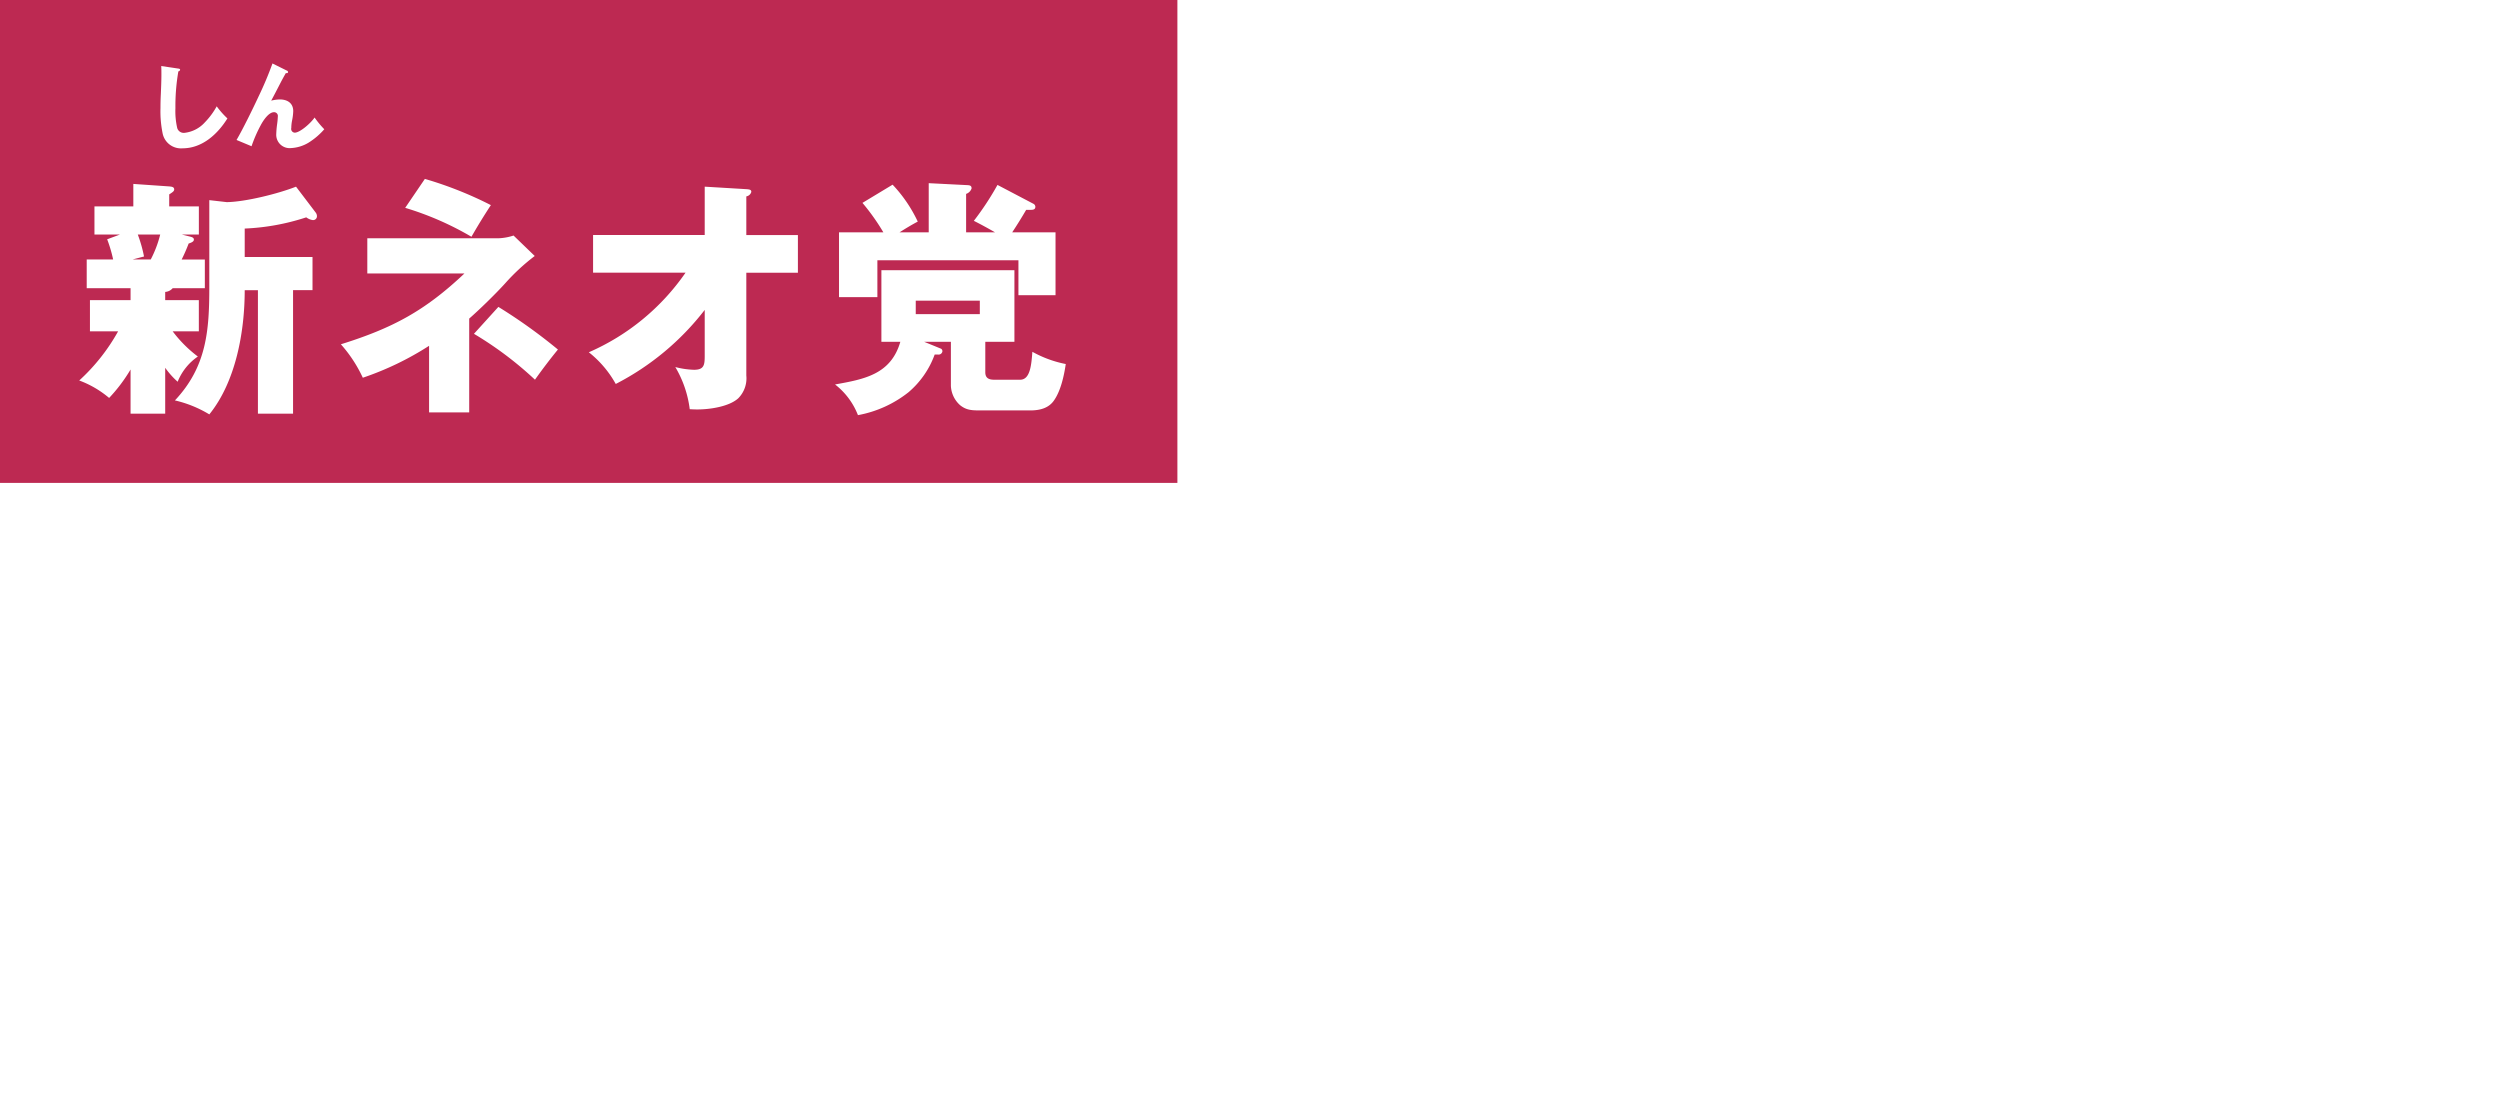
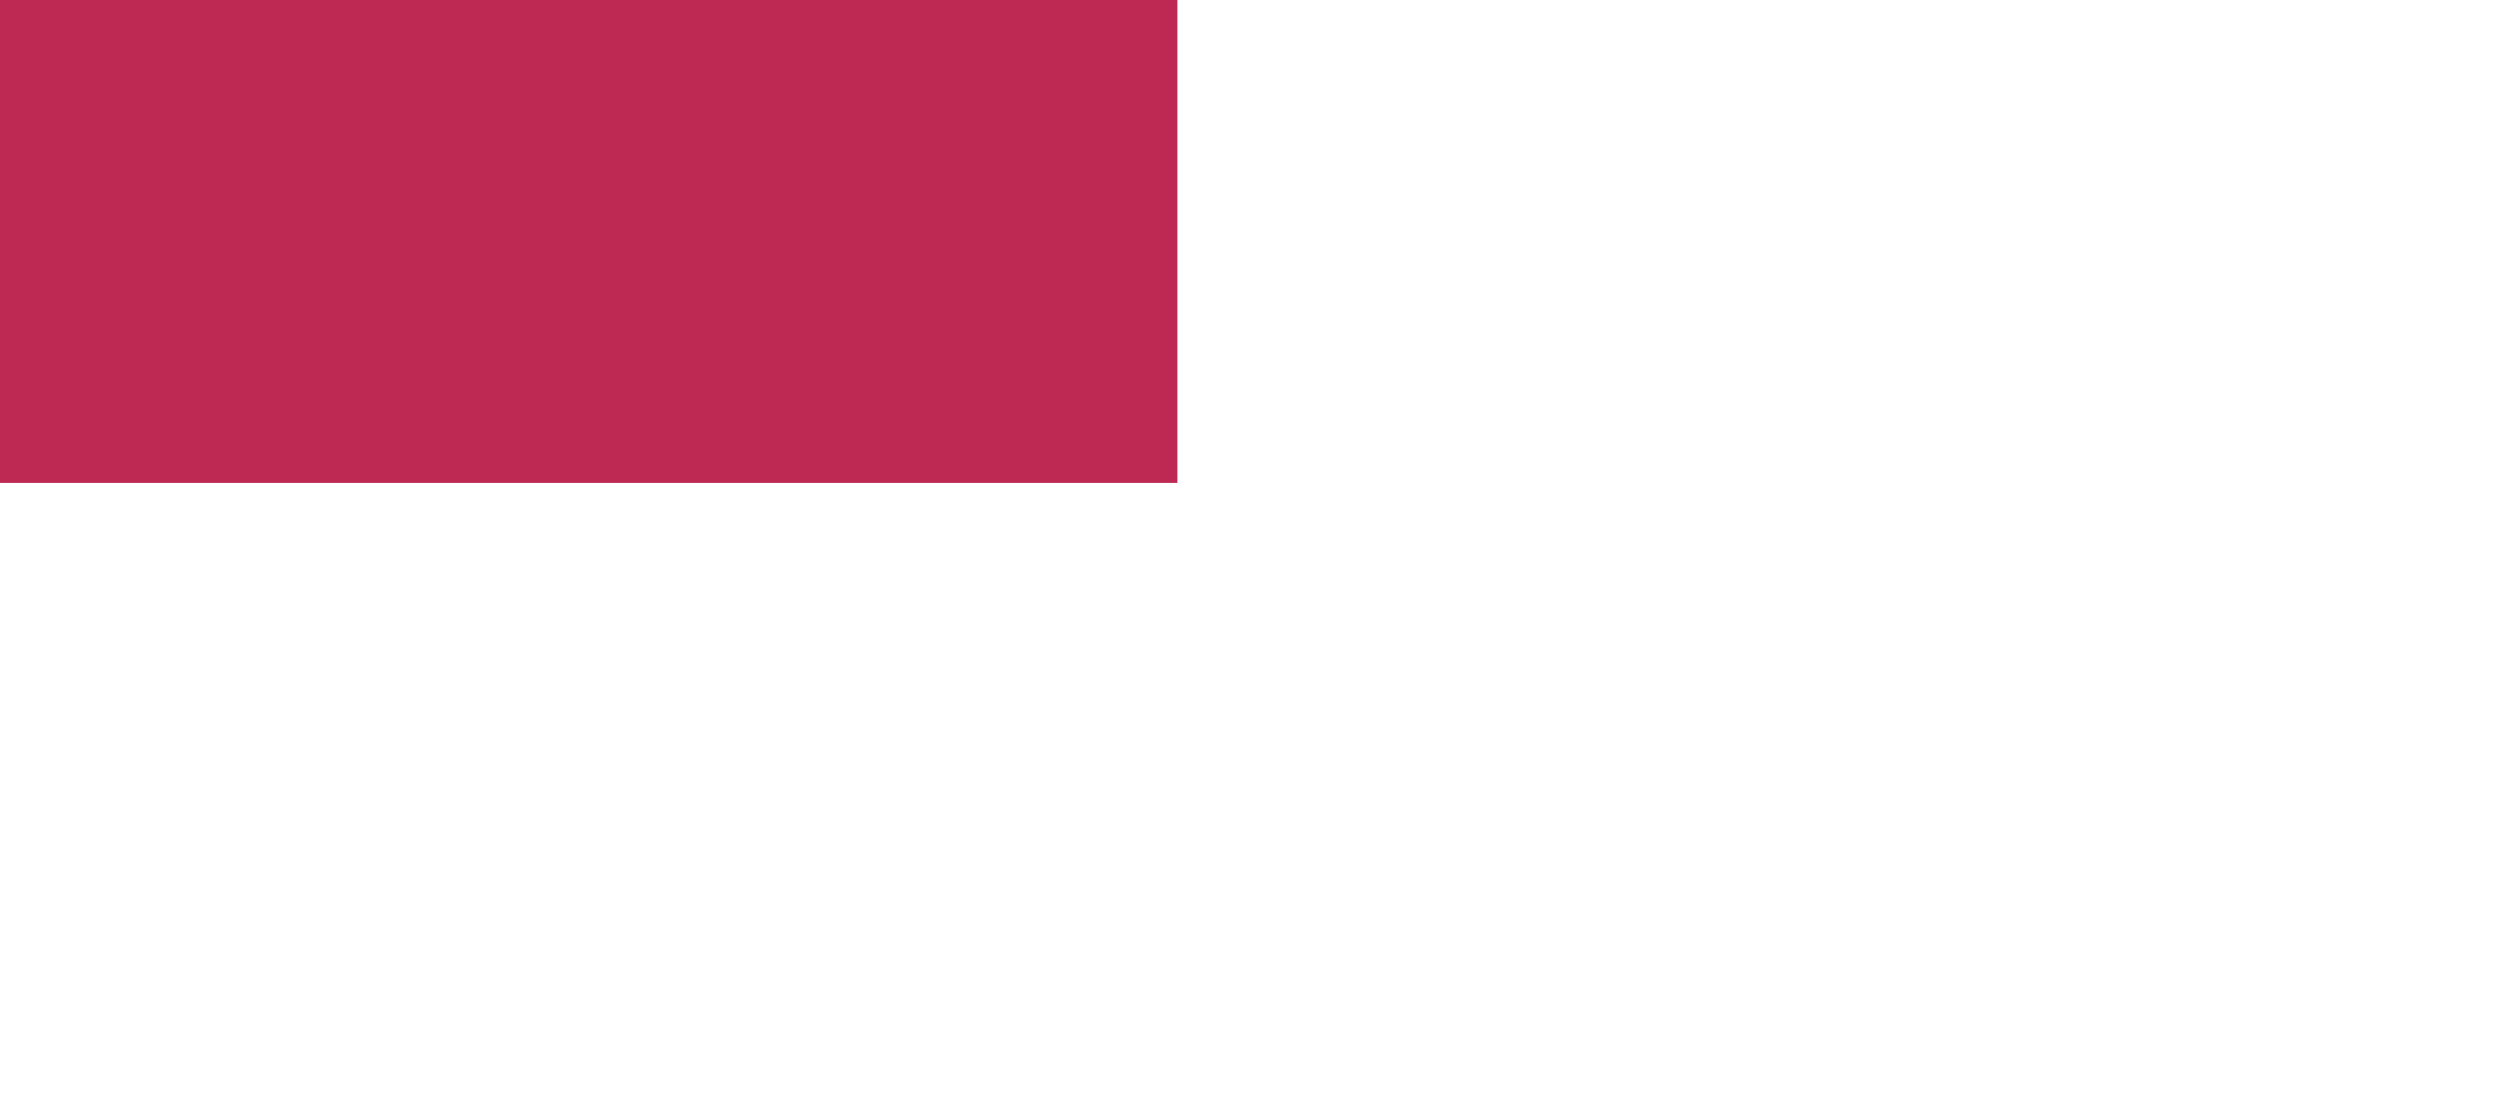
<svg xmlns="http://www.w3.org/2000/svg" id="profile8_h3.svg" data-name="profile8/h3.svg" width="510.81" height="224" viewBox="0 0 510.81 224">
  <defs>
    <style>
      .cls-1 {
        fill: #bd2952;
      }

      .cls-1, .cls-2 {
        fill-rule: evenodd;
      }

      .cls-2 {
        fill: #fff;
        filter: url(#filter);
      }
    </style>
    <filter id="filter" x="938" y="613" width="509.81" height="217" filterUnits="userSpaceOnUse">
      <feOffset result="offset" dy="3" in="SourceAlpha" />
      <feGaussianBlur result="blur" stdDeviation="1.732" />
      <feFlood result="flood" flood-color="#6b6a6a" flood-opacity="0.65" />
      <feComposite result="composite" operator="in" in2="blur" />
      <feBlend result="blend" in="SourceGraphic" />
    </filter>
  </defs>
  <path id="シェイプ_10" data-name="シェイプ 10" class="cls-1" d="M1177.57,704.668H937V606h240.57v98.668" transform="translate(-937 -606)" />
-   <path id="シェイプ_10-2" data-name="シェイプ 10" class="cls-2" d="M975.7,756.594a17.692,17.692,0,0,0,3.537-.485l5.945,7.584c-1.025,1.614-1.9,4.76-3.69,11.941-4.152,16.539-8.405,27.672-16.452,37.434a92.909,92.909,0,0,1-10.456,10.488,45.968,45.968,0,0,0-6.355-9.842c8.354-6.293,14.3-11.94,19.579-24.284a123.627,123.627,0,0,0,6.355-20.9H943v-11.94h32.7ZM1026.38,774.1a11.864,11.864,0,0,0,4.41-.726l4.97,5.567c-1.69,4.921-2.87,8.471-4.46,13.473-5.69,17.588-12.71,26.866-23.27,33.8a52.927,52.927,0,0,0-5.58-10.408,37.858,37.858,0,0,0,13.94-12.263,54.966,54.966,0,0,0,7.53-17.668H993.171V774.1h33.209Zm3.03-18.8V766.84H999.68V755.3h29.73Zm33.21,12.263c-1.8,3.469-3.39,7.18-4.98,10.972a55.5,55.5,0,0,0-12.91-12.908l5.07-11.295C1054.36,758.046,1058.87,762,1062.62,767.566Zm21.11-.888a59.743,59.743,0,0,0,5.28,10.972c-4.51,10.57-9.43,19.2-15.94,26.867-6,7.1-13.99,14.038-21.12,17.991-0.05.726-.15,1.775-0.71,1.775a1.353,1.353,0,0,1-.82-1.13l-4.82-13.07C1061.38,804.92,1075.27,788.058,1083.73,766.678Zm55.5,44.051c-1.38,2.339-4.76,8.31-6.15,10.972a107.782,107.782,0,0,0-13.78-22.993c-4.82,9.036-12.76,19.524-19.68,24.123-1.9-5-3.03-7.342-5.85-11.053a49.46,49.46,0,0,0,16.66-16.136c5.38-8.229,7.59-15.329,10.25-26.059h-22.09v-12.1h26.19a9.15,9.15,0,0,0,3.54-.645l4,6.857a32.57,32.57,0,0,0-2.36,6.535,163.486,163.486,0,0,1-6.1,18.4C1128.16,793.706,1135.95,804.6,1139.23,810.729Zm34.65-21.783c0,5.4-2.82,9.842-6.25,9.842s-6.26-4.437-6.26-9.842,2.82-9.843,6.26-9.843S1173.88,783.54,1173.88,788.946Zm33.93,26.139V819.2h-8.61V761.676h39.36V819.2h-8.51v-4.115h-22.24Zm22.24-41.388h-22.24v29.448h22.24V773.7Zm62.37,8.472v13.715h-44.54V782.169h44.54Zm23.78-24.284a1.018,1.018,0,0,1,1.18,1.129,1.731,1.731,0,0,1-.87,1.533v19.685a68.949,68.949,0,0,1-2.87,20.735c-2.41,7.583-5.85,12.343-9.84,17.749a32.848,32.848,0,0,0-6.92-8.794,40.924,40.924,0,0,0,8.3-12.424c1.9-4.68,2.51-11.053,2.51-16.539v-23.72Zm13.07-.646a0.845,0.845,0,0,1,.97.887,1.69,1.69,0,0,1-.97,1.453v39.29c5.07-5.244,9.74-13.312,13.27-21.137a47.14,47.14,0,0,0,3.95,12.1c-3.44,7.1-9.64,17.185-15.07,23.155-2.1,2.339-3.33,3.791-5.38,6.454l-5.43-5.567c0.1-1.856.2-4.2,0.2-6.373V756.513Zm66.67,53.006v12.424h-46.79V810.245h46.79Zm-2.15-55.023v12.344h-42.02V755.222h42.02Zm-3.64,26.14v12.1H1355.3v-12.1h34.85Zm16.45-27.108,7.95,0.645a0.977,0.977,0,0,1,1.07,1.13,2,2,0,0,1-1.28,1.694v13.151h6.05V751.108l7.38,0.564a1.088,1.088,0,0,1,1.23,1.21c0,0.727-.31.969-1.23,1.453v16.539h5.64V753.609l7.38,0.564c0.82,0.081.97,0.242,0.97,0.968a2.045,2.045,0,0,1-1.23,1.614v14.119h7.28v10.972h-7.28v26.22h-7.12v-3.307h-5.64v3.953h-7.38V781.846h-6.05v29.932h29.42v11.053h-29.42V825.9h-7.74v-44.05h-6.61V770.874h6.61v-16.62Zm21.17,27.592v12.183h5.64V781.846h-5.64Zm-457.015-119.2v1.682h6.873V670.7h-5.346a25.942,25.942,0,0,0,5.143,5.148A11.363,11.363,0,0,0,973.3,681a16.743,16.743,0,0,1-2.546-2.854v9.378h-7.077V678.5a32.685,32.685,0,0,1-4.379,5.81,20.464,20.464,0,0,0-6.109-3.568,39.688,39.688,0,0,0,7.942-10.04h-5.753V664.33h8.3v-2.446h-8.961v-5.862h5.4a27.552,27.552,0,0,0-1.222-4.128l2.6-.968H956.3v-5.759h7.942V640.58l7.332,0.509c0.509,0.051,1.018.1,1.018,0.612,0,0.357-.306.561-1.018,1.019v2.447h6.058v5.759h-3.462l1.426,0.356c0.611,0.154,1.018.255,1.018,0.663,0,0.357-.305.561-1.069,0.816a35.133,35.133,0,0,1-1.425,3.261h4.734v5.862h-6.568A2.22,2.22,0,0,1,970.755,662.648Zm-5.6-11.722a28.1,28.1,0,0,1,1.272,4.485l-2.341.611H967.8a22.793,22.793,0,0,0,1.935-5.1h-4.582Zm14.612,36.747a23.972,23.972,0,0,0-7.026-2.854c6.466-6.881,7.026-14.22,7.026-23.19V643.893l3.564,0.407c3.819-.051,10.539-1.732,14.154-3.16l4.025,5.3a1.233,1.233,0,0,1,.25.713,0.785,0.785,0,0,1-.86.816,2.968,2.968,0,0,1-1.327-.561A46.374,46.374,0,0,1,987,649.7v5.81h13.853v6.778h-3.976V687.52H989.7V662.291H987C987,670.7,985.215,680.946,979.767,687.673Zm31.363-7.492a27.8,27.8,0,0,0-4.48-6.829c10.59-3.313,17.16-6.83,25.25-14.475h-19.85v-7.186h26.78a11.041,11.041,0,0,0,3.1-.561l4.33,4.179a42.474,42.474,0,0,0-6.01,5.556c-2.08,2.293-5.34,5.453-7.38,7.237v19.163h-8.2V673.657A61.172,61.172,0,0,1,1011.13,680.181Zm26.17-35.269c-1.37,2.09-2.75,4.332-3.97,6.473a61.8,61.8,0,0,0-13.54-5.913l4.02-5.912A76.851,76.851,0,0,1,1037.3,644.912Zm13.7,29.51c-1.63,1.987-3.36,4.281-4.69,6.166a72.346,72.346,0,0,0-12.47-9.377l4.99-5.5A108.537,108.537,0,0,1,1051,674.422Zm11.81,7.033a21.6,21.6,0,0,0-5.5-6.473,46.641,46.641,0,0,0,19.76-16.258h-18.89v-7.7h22.81V641.14l8.5,0.51c0.76,0.051,1.02.153,1.02,0.561a1.27,1.27,0,0,1-1.02.917v7.9h10.54v7.7h-10.54v21a5.786,5.786,0,0,1-1.63,4.638c-1.88,1.733-5.86,2.294-8.35,2.294-0.36,0-.61,0-1.58-0.051a22.244,22.244,0,0,0-2.95-8.614,16.947,16.947,0,0,0,3.82.561c2.14,0,2.19-1.07,2.19-3.007v-9.225A54.3,54.3,0,0,1,1062.81,681.455Zm66.5-7.186a0.631,0.631,0,0,1,.25.509,0.778,0.778,0,0,1-.92.663h-0.66a18.309,18.309,0,0,1-5.34,7.7,23.421,23.421,0,0,1-10.34,4.689,14.582,14.582,0,0,0-4.68-6.269c5.95-1.07,11.4-2.039,13.34-8.716h-3.87V658.214h27.18v14.627h-5.95v6.219c0,1.223.76,1.528,1.83,1.528h5.29c2.09,0,2.3-3.159,2.5-5.708a23.138,23.138,0,0,0,6.82,2.5c-0.35,2.395-1.02,5.5-2.44,7.492-1.12,1.579-2.95,1.988-4.84,1.988h-9.93c-1.88,0-3.05,0-4.38-1.071a5.6,5.6,0,0,1-1.88-3.975v-8.971h-5.45Zm-2.55-23.8V640.427l8.04,0.407c0.51,0.051.72,0.2,0.72,0.663a1.779,1.779,0,0,1-1.12,1.122v7.849h5.9c-1.32-.765-2.8-1.581-4.32-2.345a58.451,58.451,0,0,0,4.83-7.34l7.28,3.823a0.742,0.742,0,0,1,.46.612c0,0.51-.3.662-0.97,0.662h-0.91c-0.92,1.58-1.84,3.058-2.85,4.588h8.85v12.843h-7.58v-7.135h-28.82v7.542h-7.84v-13.25h9.06a44.188,44.188,0,0,0-4.27-6.015l6.16-3.72a28.734,28.734,0,0,1,5.14,7.543c-1.43.764-2.34,1.325-3.72,2.192h5.96Zm-2.65,16.716h13.09v-2.752h-13.09v2.752Zm237.41,56.766,3.3-.68a13.1,13.1,0,0,0,.86,2.923,17.463,17.463,0,0,0,4.05-2.187,27.2,27.2,0,0,0,1.89,2.244,25.026,25.026,0,0,1-4.73,2.432,22.021,22.021,0,0,0,4.2,5.185l-1.94,1.678a9.182,9.182,0,0,0-5.01-1.433,5.092,5.092,0,0,0-2.36.453,1.4,1.4,0,0,0-.77,1.131,1.728,1.728,0,0,0,1.02,1.358,6.087,6.087,0,0,0,2.9.565,10.6,10.6,0,0,0,4.43-.943,12.194,12.194,0,0,0,.56,2.961,16.883,16.883,0,0,1-4.86.66,10.2,10.2,0,0,1-5.37-1.263,3.6,3.6,0,0,1-1.9-3.093,3.855,3.855,0,0,1,1.64-3.035,6.173,6.173,0,0,1,4.01-1.15,10.017,10.017,0,0,1,2.04.226c-0.44-.66-0.91-1.471-1.36-2.3a33.415,33.415,0,0,1-6.54,1.207l-0.98-2.922a27.49,27.49,0,0,0,6.33-.849C1362.48,726.155,1361.99,725.062,1361.52,723.95Zm23.02,0.377a0.393,0.393,0,0,1,.3.3,0.237,0.237,0,0,1-.28.245,0.588,0.588,0,0,1-.17-0.02c-0.38.661-.75,1.339-1.13,2.075-0.68,1.32-1.43,2.772-1.87,3.563a7.909,7.909,0,0,1,1.76-.245c1.54,0,2.75.735,2.75,2.4a11.367,11.367,0,0,1-.25,1.961,8.686,8.686,0,0,0-.15,1.47,0.764,0.764,0,0,0,.72.962c1.03,0,3.24-1.9,4.05-3.092a18.283,18.283,0,0,0,1.97,2.394,14.377,14.377,0,0,1-3.2,2.734,7.674,7.674,0,0,1-3.6,1.113,2.73,2.73,0,0,1-3.01-2.866c0-.453.08-1.207,0.17-1.961a14.2,14.2,0,0,0,.15-1.6,0.772,0.772,0,0,0-.77-0.9c-1.13,0-2.26,1.791-2.73,2.677a27.676,27.676,0,0,0-1.87,4.28l-3.07-1.282c1.25-2.093,3.45-6.6,4.52-8.918a70,70,0,0,0,2.83-6.713Zm33.61-.924,3.2,0.433c0.28,0.038.43,0.057,0.43,0.264a0.378,0.378,0,0,1-.37.3c0.05,0.679.07,2.074,0.07,3.055,1.08-.17,2.55-0.359,3.62-0.472V730.1a10.908,10.908,0,0,0-1.09-.057c-0.63,0-1.4.057-2.51,0.17V730.7c0,1.395-.09,3.111-0.75,3.884a3.544,3.544,0,0,1-2.83.867h-0.81a14.4,14.4,0,0,0-.73-2.791,6.785,6.785,0,0,0,1.07.1c1.09,0,1.13-.4,1.23-2.15-1.38.208-2.72,0.434-3.79,0.641-0.02.566-.02,1.151-0.02,1.716a23.8,23.8,0,0,0,.1,2.7,1.26,1.26,0,0,0,.39.83,3.517,3.517,0,0,0,2.28.528,26.7,26.7,0,0,0,6.33-.81,13.229,13.229,0,0,0-.36,3.072,48.923,48.923,0,0,1-6.42.51,5.549,5.549,0,0,1-4.01-1.188c-1.04-1.018-1.06-2.753-1.06-4.771,0-.66.02-1.451,0.04-2-1.28.3-2.52,0.622-3.65,0.943l-0.23-3.3a26.247,26.247,0,0,0,3.78-.509,32.046,32.046,0,0,0-.24-4.336l3.26,0.358c0.34,0.037.51,0.075,0.51,0.3a0.33,0.33,0,0,1-.34.283c-0.08.679-.17,2-0.21,2.885,1.06-.189,2.2-0.377,3.56-0.584A22.443,22.443,0,0,0,1418.15,723.4Zm13.09,1.64c0.25,0.076.38,0.132,0.38,0.283a0.341,0.341,0,0,1-.4.3,16.949,16.949,0,0,0-1.05,5.675,6.668,6.668,0,0,0,.85,3.62,0.566,0.566,0,0,0,.41.283c0.6,0,1.43-1.9,1.83-2.847a8.572,8.572,0,0,0,1.98,2,14.37,14.37,0,0,1-1.94,3.432,3.588,3.588,0,0,1-2.21,1.508,2.944,2.944,0,0,1-1.77-1.112,10.531,10.531,0,0,1-2.07-6.844,34,34,0,0,1,.92-7.165Zm9.1,0.132a18.839,18.839,0,0,1,3.81,9.484,28.775,28.775,0,0,0-3.07,1.395,17.118,17.118,0,0,0-3.17-9.333ZM973.367,617c0.3,0.037.433,0.094,0.433,0.264a0.424,0.424,0,0,1-.358.32,41.7,41.7,0,0,0-.6,7.5,15.516,15.516,0,0,0,.377,4.11,1.393,1.393,0,0,0,1.526.943,6.578,6.578,0,0,0,4.106-2.131,15.288,15.288,0,0,0,2.43-3.281,17.232,17.232,0,0,0,2.184,2.47c-2,3.224-5.16,6.109-9.153,6.109a3.821,3.821,0,0,1-4.069-2.979,22.5,22.5,0,0,1-.452-5.279c0-1.037.019-1.735,0.076-2.9,0.056-1.32.113-2.791,0.113-3.922,0-.584,0-1.15-0.038-1.734Zm22.192,0.4a0.4,0.4,0,0,1,.3.3,0.239,0.239,0,0,1-.282.245,0.617,0.617,0,0,1-.17-0.02c-0.377.661-.753,1.339-1.13,2.075-0.678,1.32-1.432,2.771-1.865,3.563a7.847,7.847,0,0,1,1.752-.245c1.545,0,2.75.735,2.75,2.395a11.115,11.115,0,0,1-.245,1.96,8.319,8.319,0,0,0-.151,1.471,0.765,0.765,0,0,0,.716.962c1.036,0,3.235-1.9,4.045-3.092a18.364,18.364,0,0,0,1.98,2.394,14.377,14.377,0,0,1-3.2,2.734,7.663,7.663,0,0,1-3.6,1.113,2.733,2.733,0,0,1-3.014-2.866,19.075,19.075,0,0,1,.169-1.961,15.283,15.283,0,0,0,.152-1.6,0.772,0.772,0,0,0-.773-0.905c-1.13,0-2.26,1.791-2.731,2.677a28.045,28.045,0,0,0-1.865,4.28l-3.069-1.282c1.242-2.093,3.446-6.6,4.52-8.918a71.252,71.252,0,0,0,2.825-6.713Z" transform="translate(-937 -606)" />
</svg>